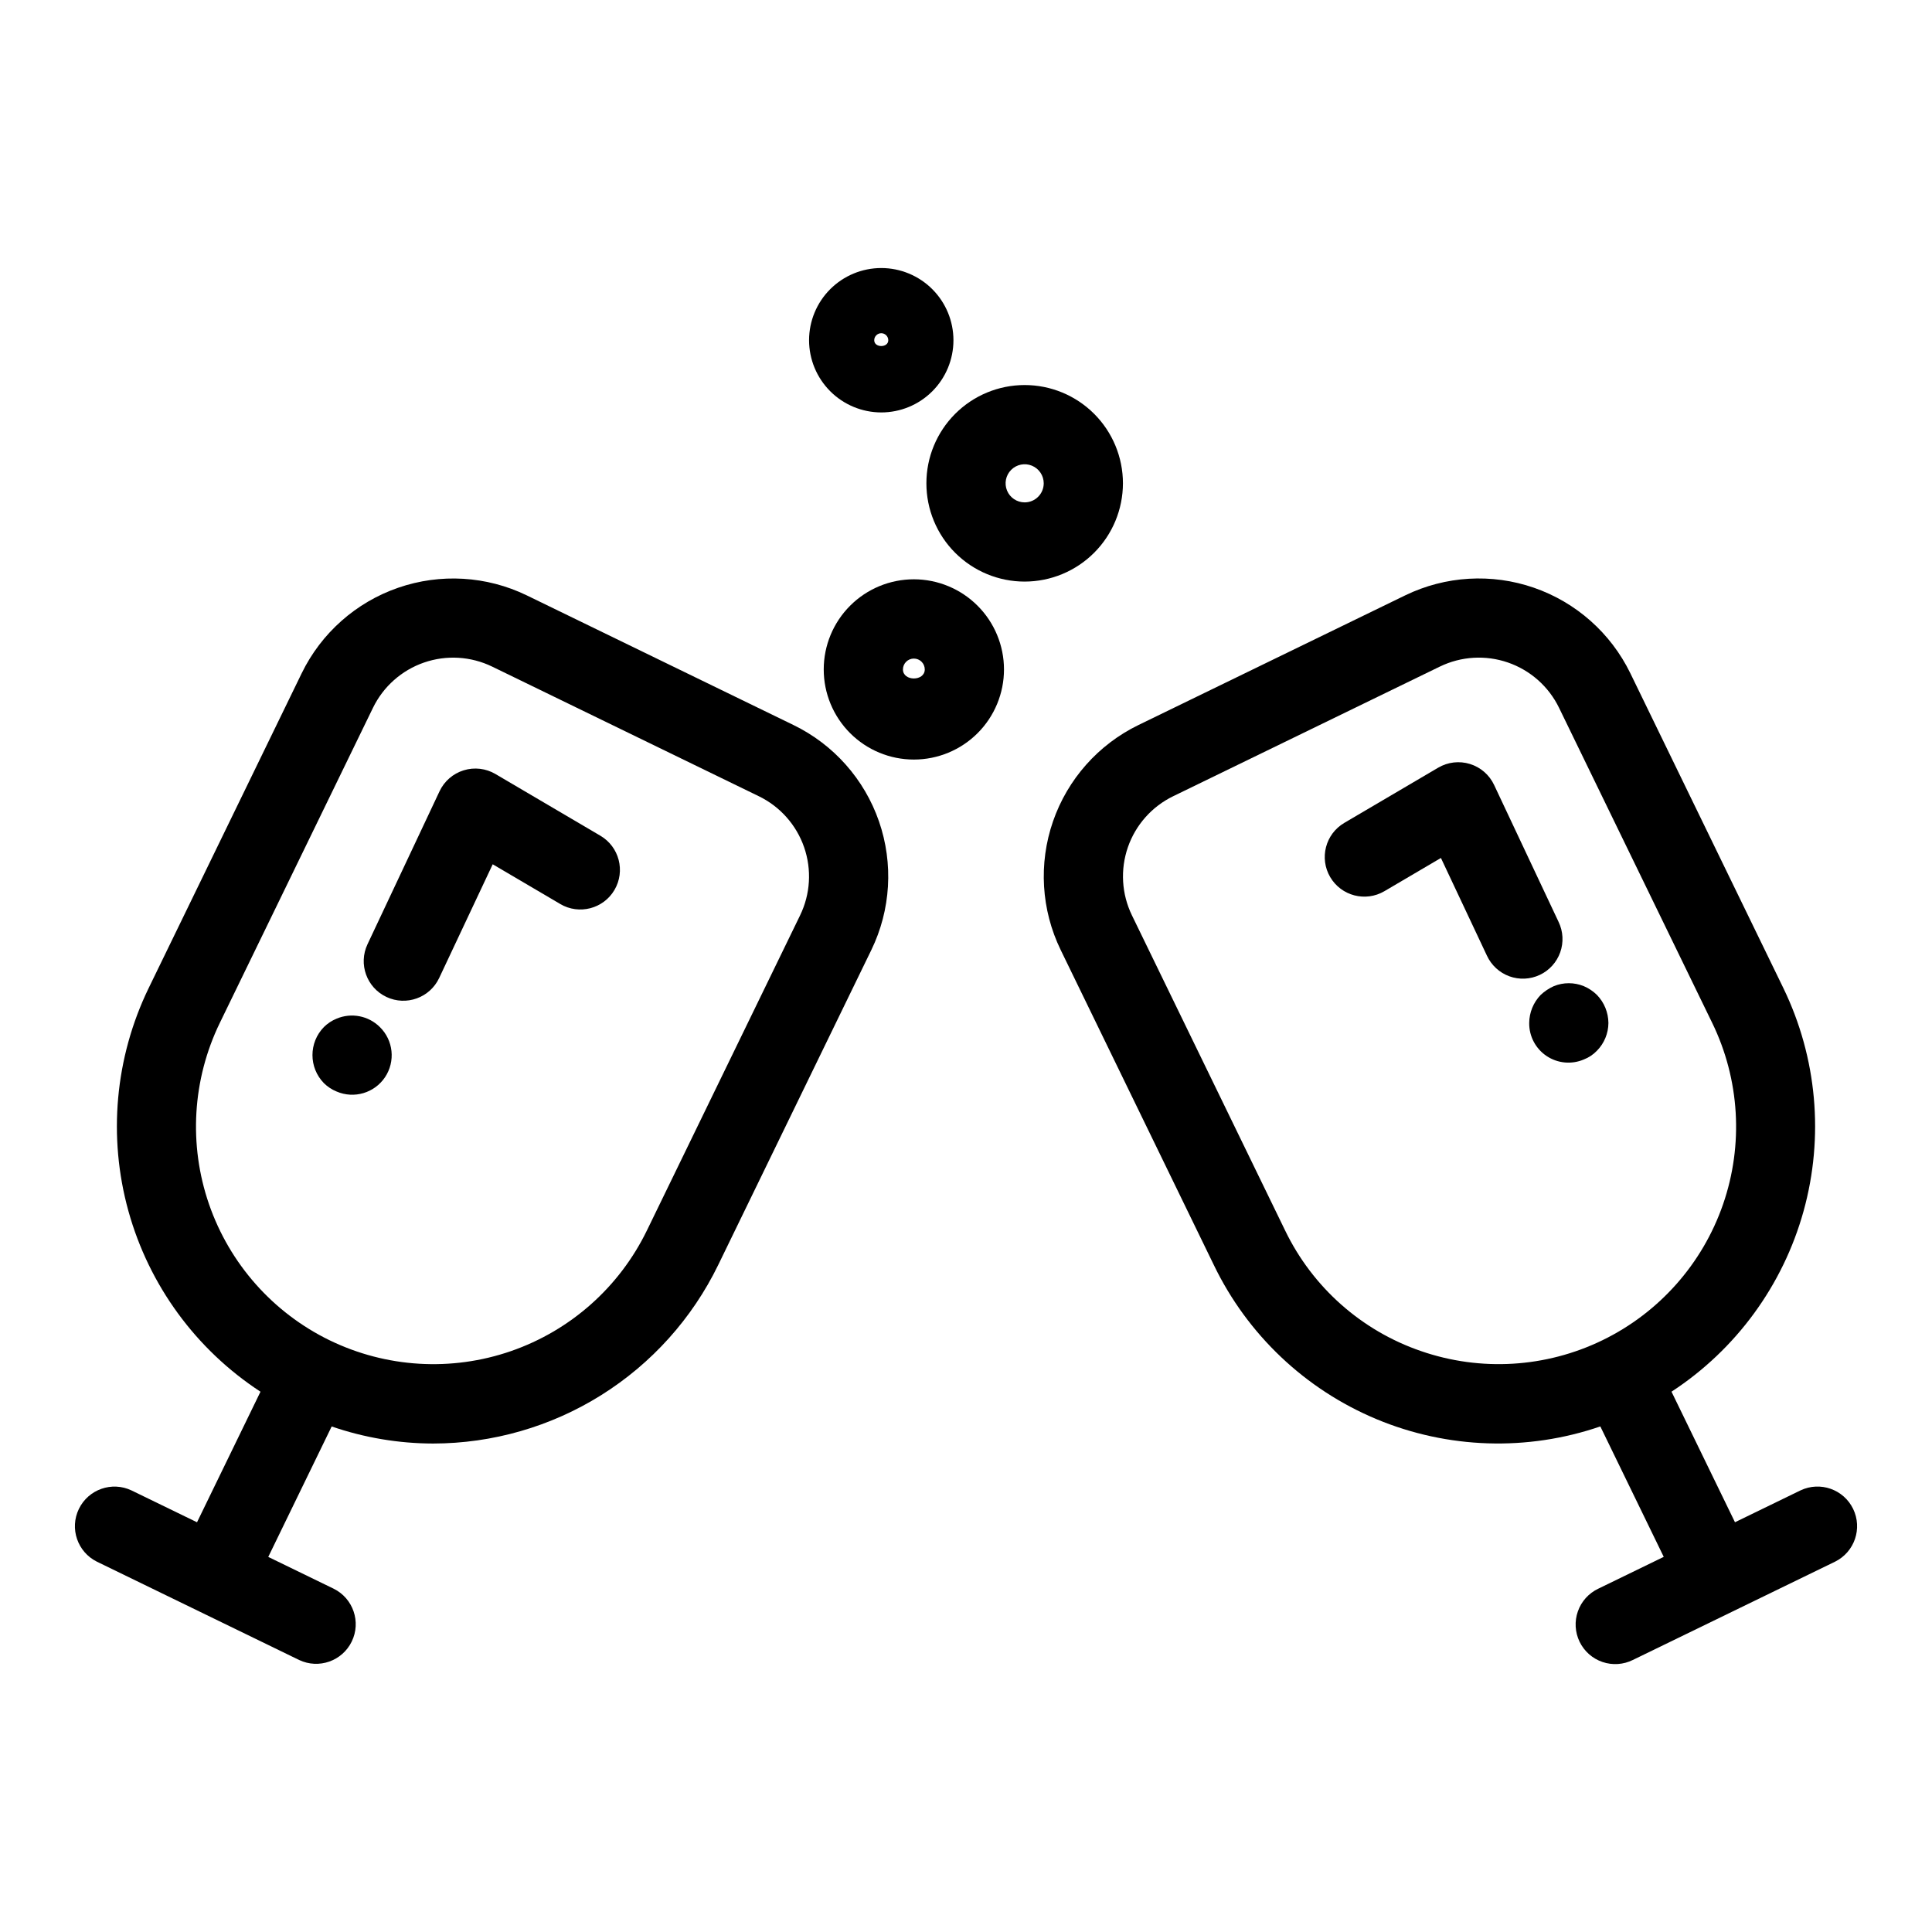
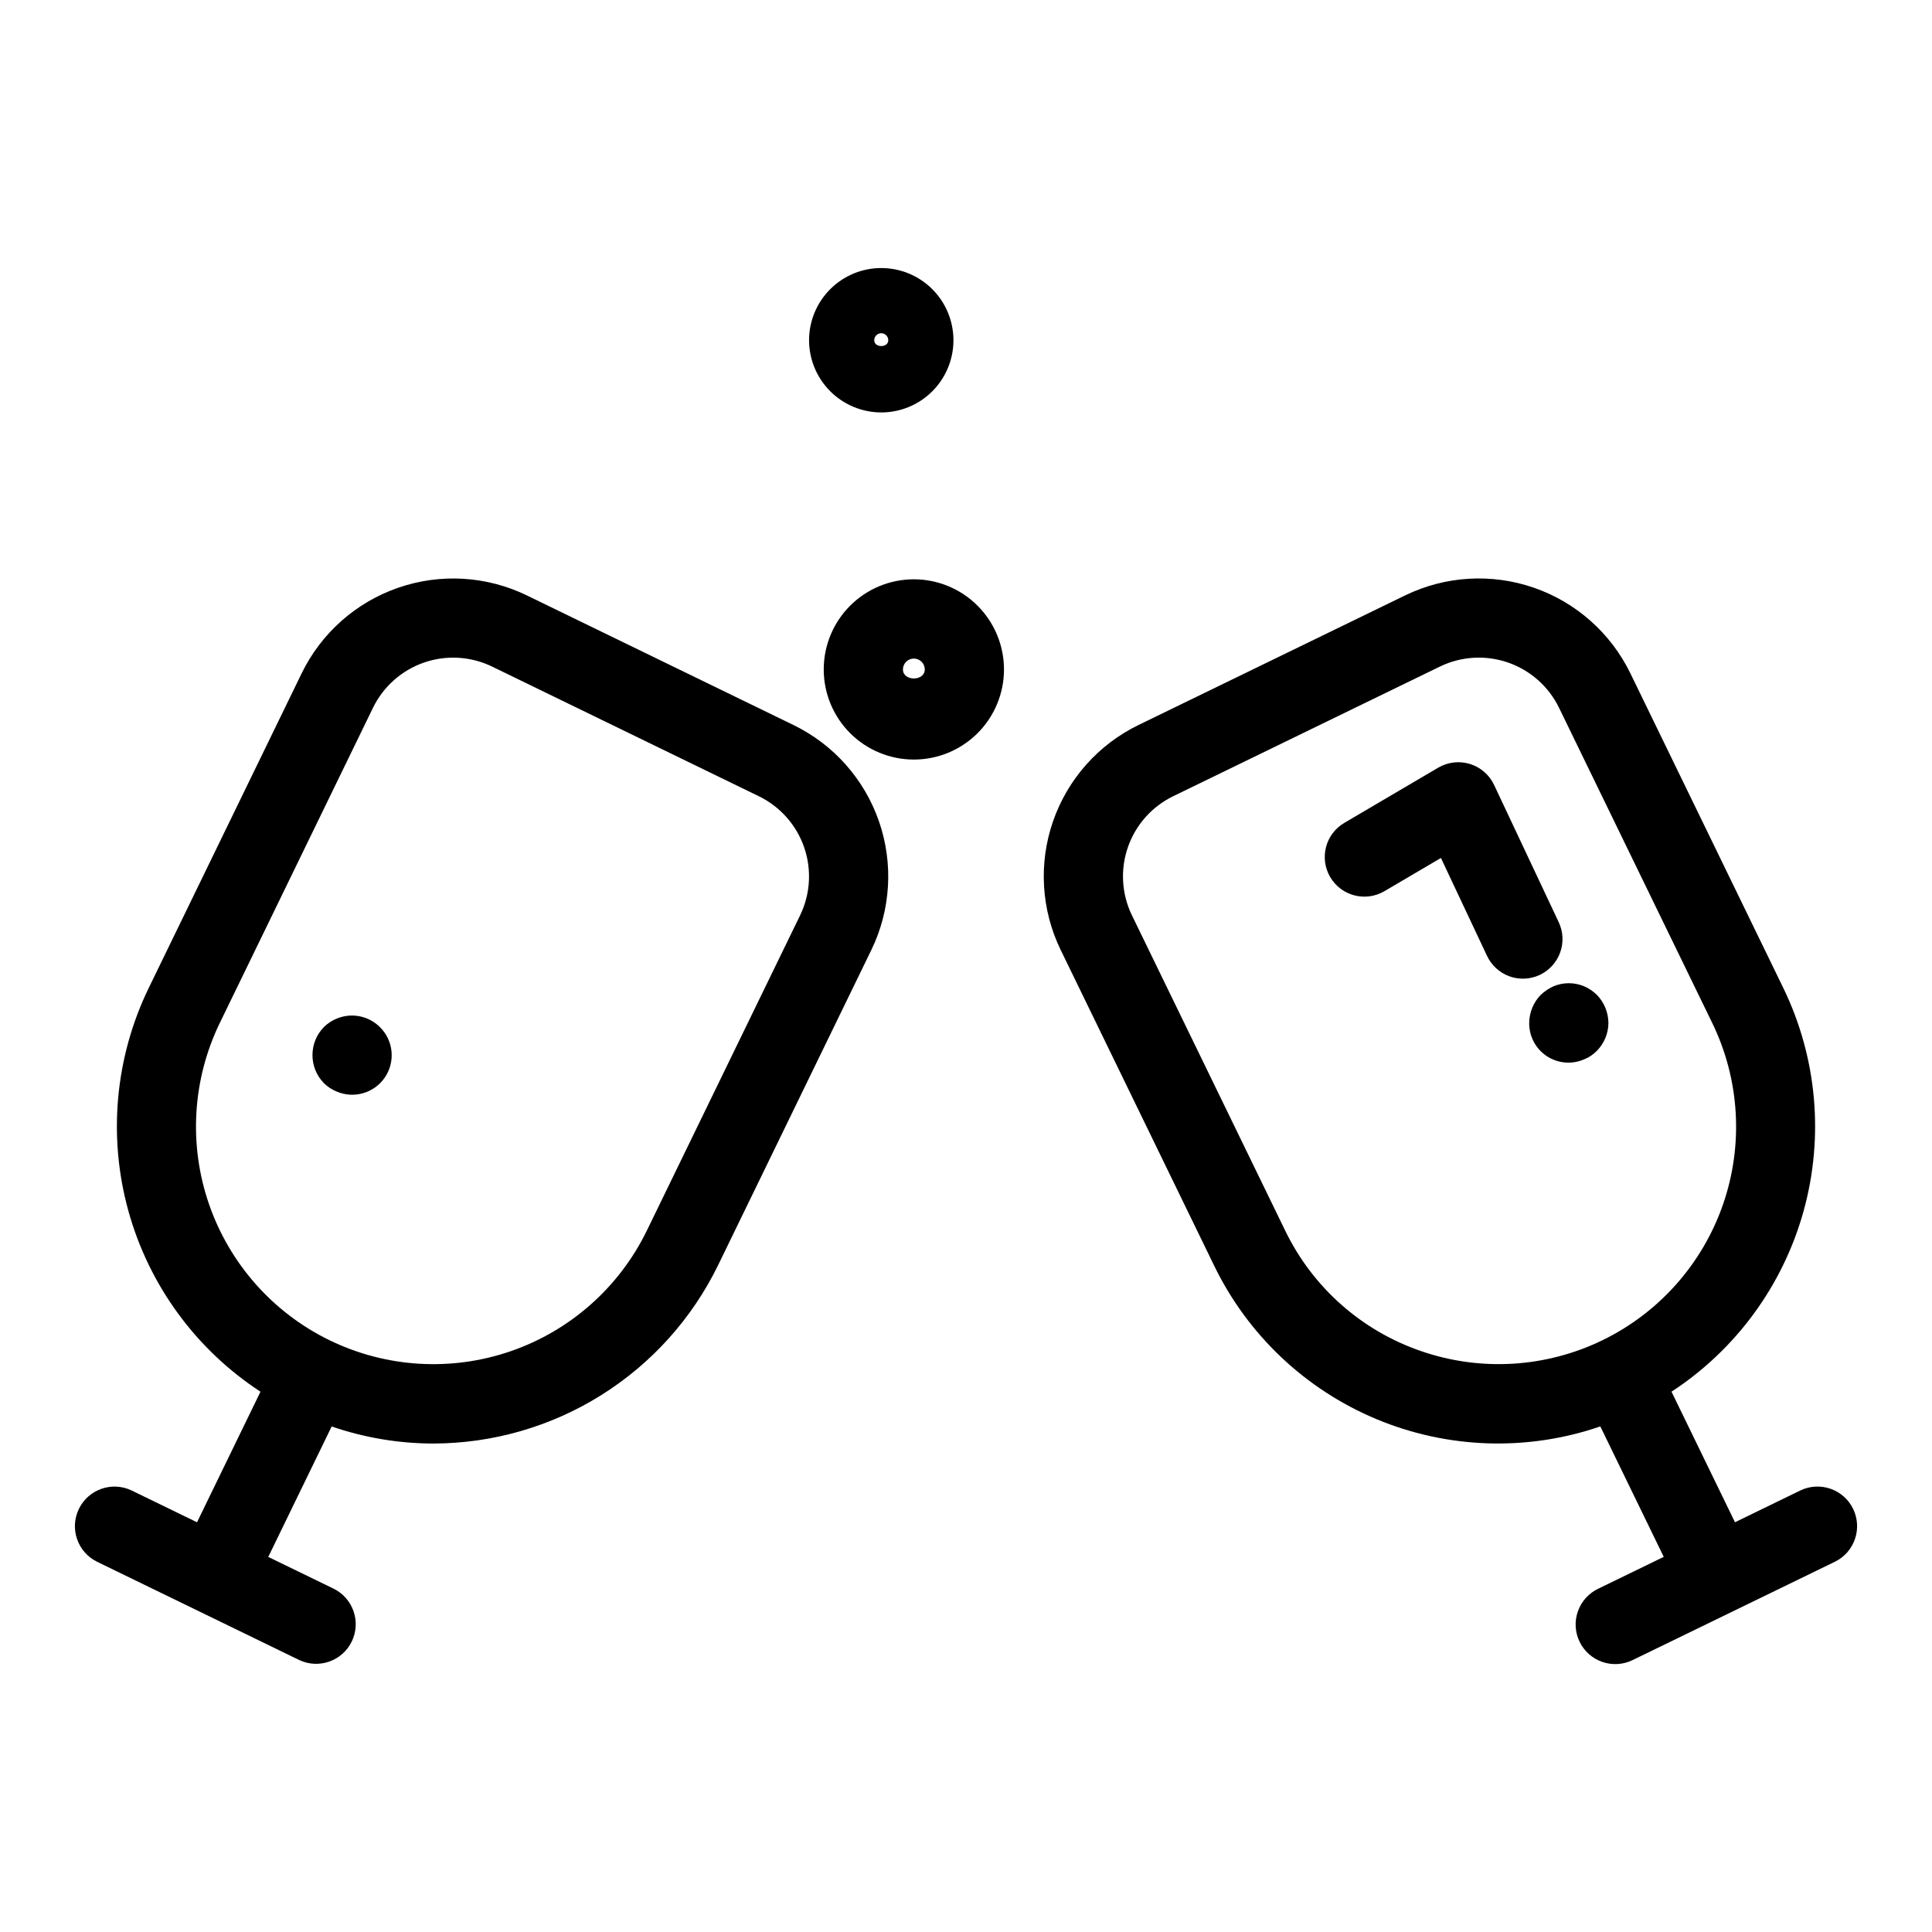
<svg xmlns="http://www.w3.org/2000/svg" fill="#000000" width="800px" height="800px" version="1.1" viewBox="144 144 512 512">
  <g>
    <path d="m354.28 336.14-70.688-34.363c-10.645-5.156-22.902-5.883-34.078-2.016-11.18 3.867-20.367 12.008-25.551 22.637l-40.59 83.508c-8.898 18.379-10.797 39.375-5.336 59.051 5.461 19.676 17.902 36.691 34.996 47.859l-16.82 34.602-17.363-8.441c-5.203-2.469-11.422-0.285-13.941 4.894-2.516 5.184-0.387 11.422 4.769 13.988l53.598 26.055c5.203 2.469 11.422 0.285 13.941-4.894 2.516-5.18 0.387-11.422-4.769-13.984l-17.355-8.438 16.805-34.57c8.648 2.977 17.727 4.504 26.875 4.523 15.754-0.016 31.188-4.457 44.539-12.816 13.355-8.355 24.098-20.297 30.996-34.457l40.594-83.5 0.004-0.004c5.172-10.641 5.906-22.902 2.039-34.09-3.867-11.184-12.02-20.371-22.664-25.543zm1.742 50.457-40.594 83.508v-0.004c-7.297 15.012-20.254 26.508-36.027 31.961-15.77 5.453-33.062 4.418-48.07-2.883h-0.008c-14.992-7.312-26.473-20.273-31.926-36.039-5.449-15.766-4.422-33.051 2.856-48.059l40.59-83.504c2.742-5.633 7.606-9.949 13.527-11.996 5.922-2.047 12.41-1.66 18.047 1.074l70.691 34.363c5.633 2.738 9.949 7.606 11.996 13.527 2.047 5.922 1.66 12.414-1.082 18.047z" />
    <path d="m621.15 538.97-17.363 8.441-16.82-34.598c17.098-11.168 29.539-28.184 35-47.863 5.457-19.676 3.562-40.668-5.336-59.051l-40.59-83.512c-5.188-10.629-14.375-18.77-25.555-22.637-11.176-3.863-23.434-3.137-34.074 2.019l-70.691 34.363c-10.641 5.172-18.793 14.359-22.664 25.543-3.867 11.184-3.133 23.445 2.043 34.086l40.594 83.508c8.887 18.418 24.215 32.941 43.086 40.82 18.875 7.879 39.98 8.566 59.324 1.93l16.805 34.566-17.355 8.438c-2.531 1.203-4.477 3.363-5.402 6.008-0.93 2.641-0.762 5.543 0.461 8.062 1.227 2.519 3.406 4.445 6.055 5.348 2.652 0.902 5.555 0.711 8.059-0.535l53.598-26.055c5.16-2.566 7.285-8.805 4.769-13.988-2.516-5.18-8.738-7.363-13.941-4.894zm-100.55-36.914h-0.004c-15.793-5.418-28.762-16.926-36.023-31.961l-40.594-83.512c-2.738-5.633-3.129-12.125-1.082-18.047 2.047-5.918 6.363-10.785 11.996-13.523l70.688-34.363h0.004c5.633-2.734 12.125-3.121 18.047-1.074 5.918 2.047 10.785 6.359 13.527 11.992l40.59 83.508v-0.004c7.297 15.012 8.332 32.301 2.879 48.074-5.453 15.773-16.949 28.73-31.957 36.027-15.008 7.297-32.301 8.336-48.074 2.883z" />
    <path d="m386.18 297.52c-6.336 0-12.41 2.516-16.887 6.996-4.481 4.481-6.996 10.555-6.996 16.891s2.519 12.41 7 16.891c4.477 4.477 10.555 6.992 16.891 6.992 6.332 0 12.406-2.519 16.887-6.996 4.481-4.481 6.996-10.559 6.992-16.891-0.004-6.336-2.523-12.406-7.004-16.883-4.477-4.477-10.551-6.996-16.883-7zm-2.891 23.883c0.012-1.594 1.301-2.875 2.894-2.875 1.59 0 2.883 1.281 2.891 2.875 0 3.191-5.785 3.203-5.785 0z" />
-     <path d="m441.59 272.08c-0.004-6.906-2.746-13.531-7.633-18.414-4.883-4.883-11.508-7.625-18.414-7.625s-13.531 2.746-18.414 7.629c-4.883 4.887-7.629 11.508-7.625 18.418 0 6.906 2.742 13.527 7.629 18.414 4.883 4.883 11.508 7.625 18.414 7.625 6.906-0.008 13.527-2.754 18.406-7.637 4.883-4.883 7.629-11.504 7.637-18.41zm-26.039 5.055h-0.004c-2.043 0-3.883-1.23-4.668-3.117-0.781-1.887-0.352-4.059 1.094-5.504 1.445-1.445 3.617-1.879 5.504-1.098 1.887 0.781 3.117 2.621 3.121 4.664-0.004 2.789-2.262 5.051-5.051 5.055z" />
    <path d="m377.54 253.3c5.074 0 9.941-2.016 13.531-5.606 3.586-3.586 5.602-8.453 5.602-13.527 0-5.074-2.016-9.941-5.602-13.527-3.59-3.59-8.457-5.606-13.527-5.606-5.074 0-9.941 2.016-13.531 5.606-3.586 3.586-5.602 8.453-5.602 13.527 0.004 5.07 2.023 9.934 5.609 13.52 3.586 3.586 8.449 5.606 13.52 5.613zm0-20.992c1.027 0 1.859 0.832 1.863 1.859 0 2.051-3.723 2.051-3.723 0 0.004-1.027 0.836-1.859 1.859-1.859z" />
-     <path d="m303.11 365.48-27.812-16.359c-2.543-1.496-5.598-1.852-8.418-0.98-2.82 0.867-5.141 2.883-6.398 5.555l-19.09 40.539c-2.473 5.242-0.223 11.5 5.019 13.969 5.246 2.473 11.5 0.223 13.973-5.023l14.188-30.137 17.902 10.527-0.004 0.004c4.996 2.938 11.43 1.27 14.367-3.727s1.27-11.43-3.727-14.367z" />
    <path d="m233.21 413.95c-1.254 0.512-2.394 1.262-3.356 2.211-4.062 4.137-4.062 10.762 0 14.902 0.965 0.945 2.106 1.695 3.356 2.203 4.633 1.988 10.023 0.391 12.828-3.801 2.801-4.191 2.219-9.785-1.391-13.305-3.012-2.984-7.527-3.856-11.438-2.211z" />
    <path d="m557.04 388.31-17.086-36.289c-1.254-2.672-3.578-4.688-6.398-5.559-2.82-0.871-5.875-0.516-8.418 0.98l-24.902 14.641v0.004c-4.988 2.941-6.648 9.367-3.715 14.359 2.938 4.988 9.359 6.66 14.355 3.731l14.984-8.809 12.188 25.883v-0.004c1.172 2.543 3.309 4.516 5.938 5.477 2.629 0.957 5.535 0.828 8.066-0.363 2.535-1.191 4.488-3.348 5.422-5.984 0.938-2.641 0.781-5.543-0.434-8.066z" />
    <path d="m567.2 407.66c-0.996-0.98-2.172-1.766-3.461-2.312-2.555-1.051-5.422-1.051-7.977 0-1.277 0.574-2.445 1.355-3.465 2.312-1.934 2-3.023 4.668-3.043 7.453-0.035 3.512 1.703 6.805 4.625 8.75 2.922 1.949 6.629 2.289 9.859 0.906 1.309-0.508 2.492-1.297 3.465-2.312 1.93-1.957 3.023-4.594 3.043-7.344-0.02-2.785-1.109-5.453-3.047-7.453z" />
  </g>
</svg>